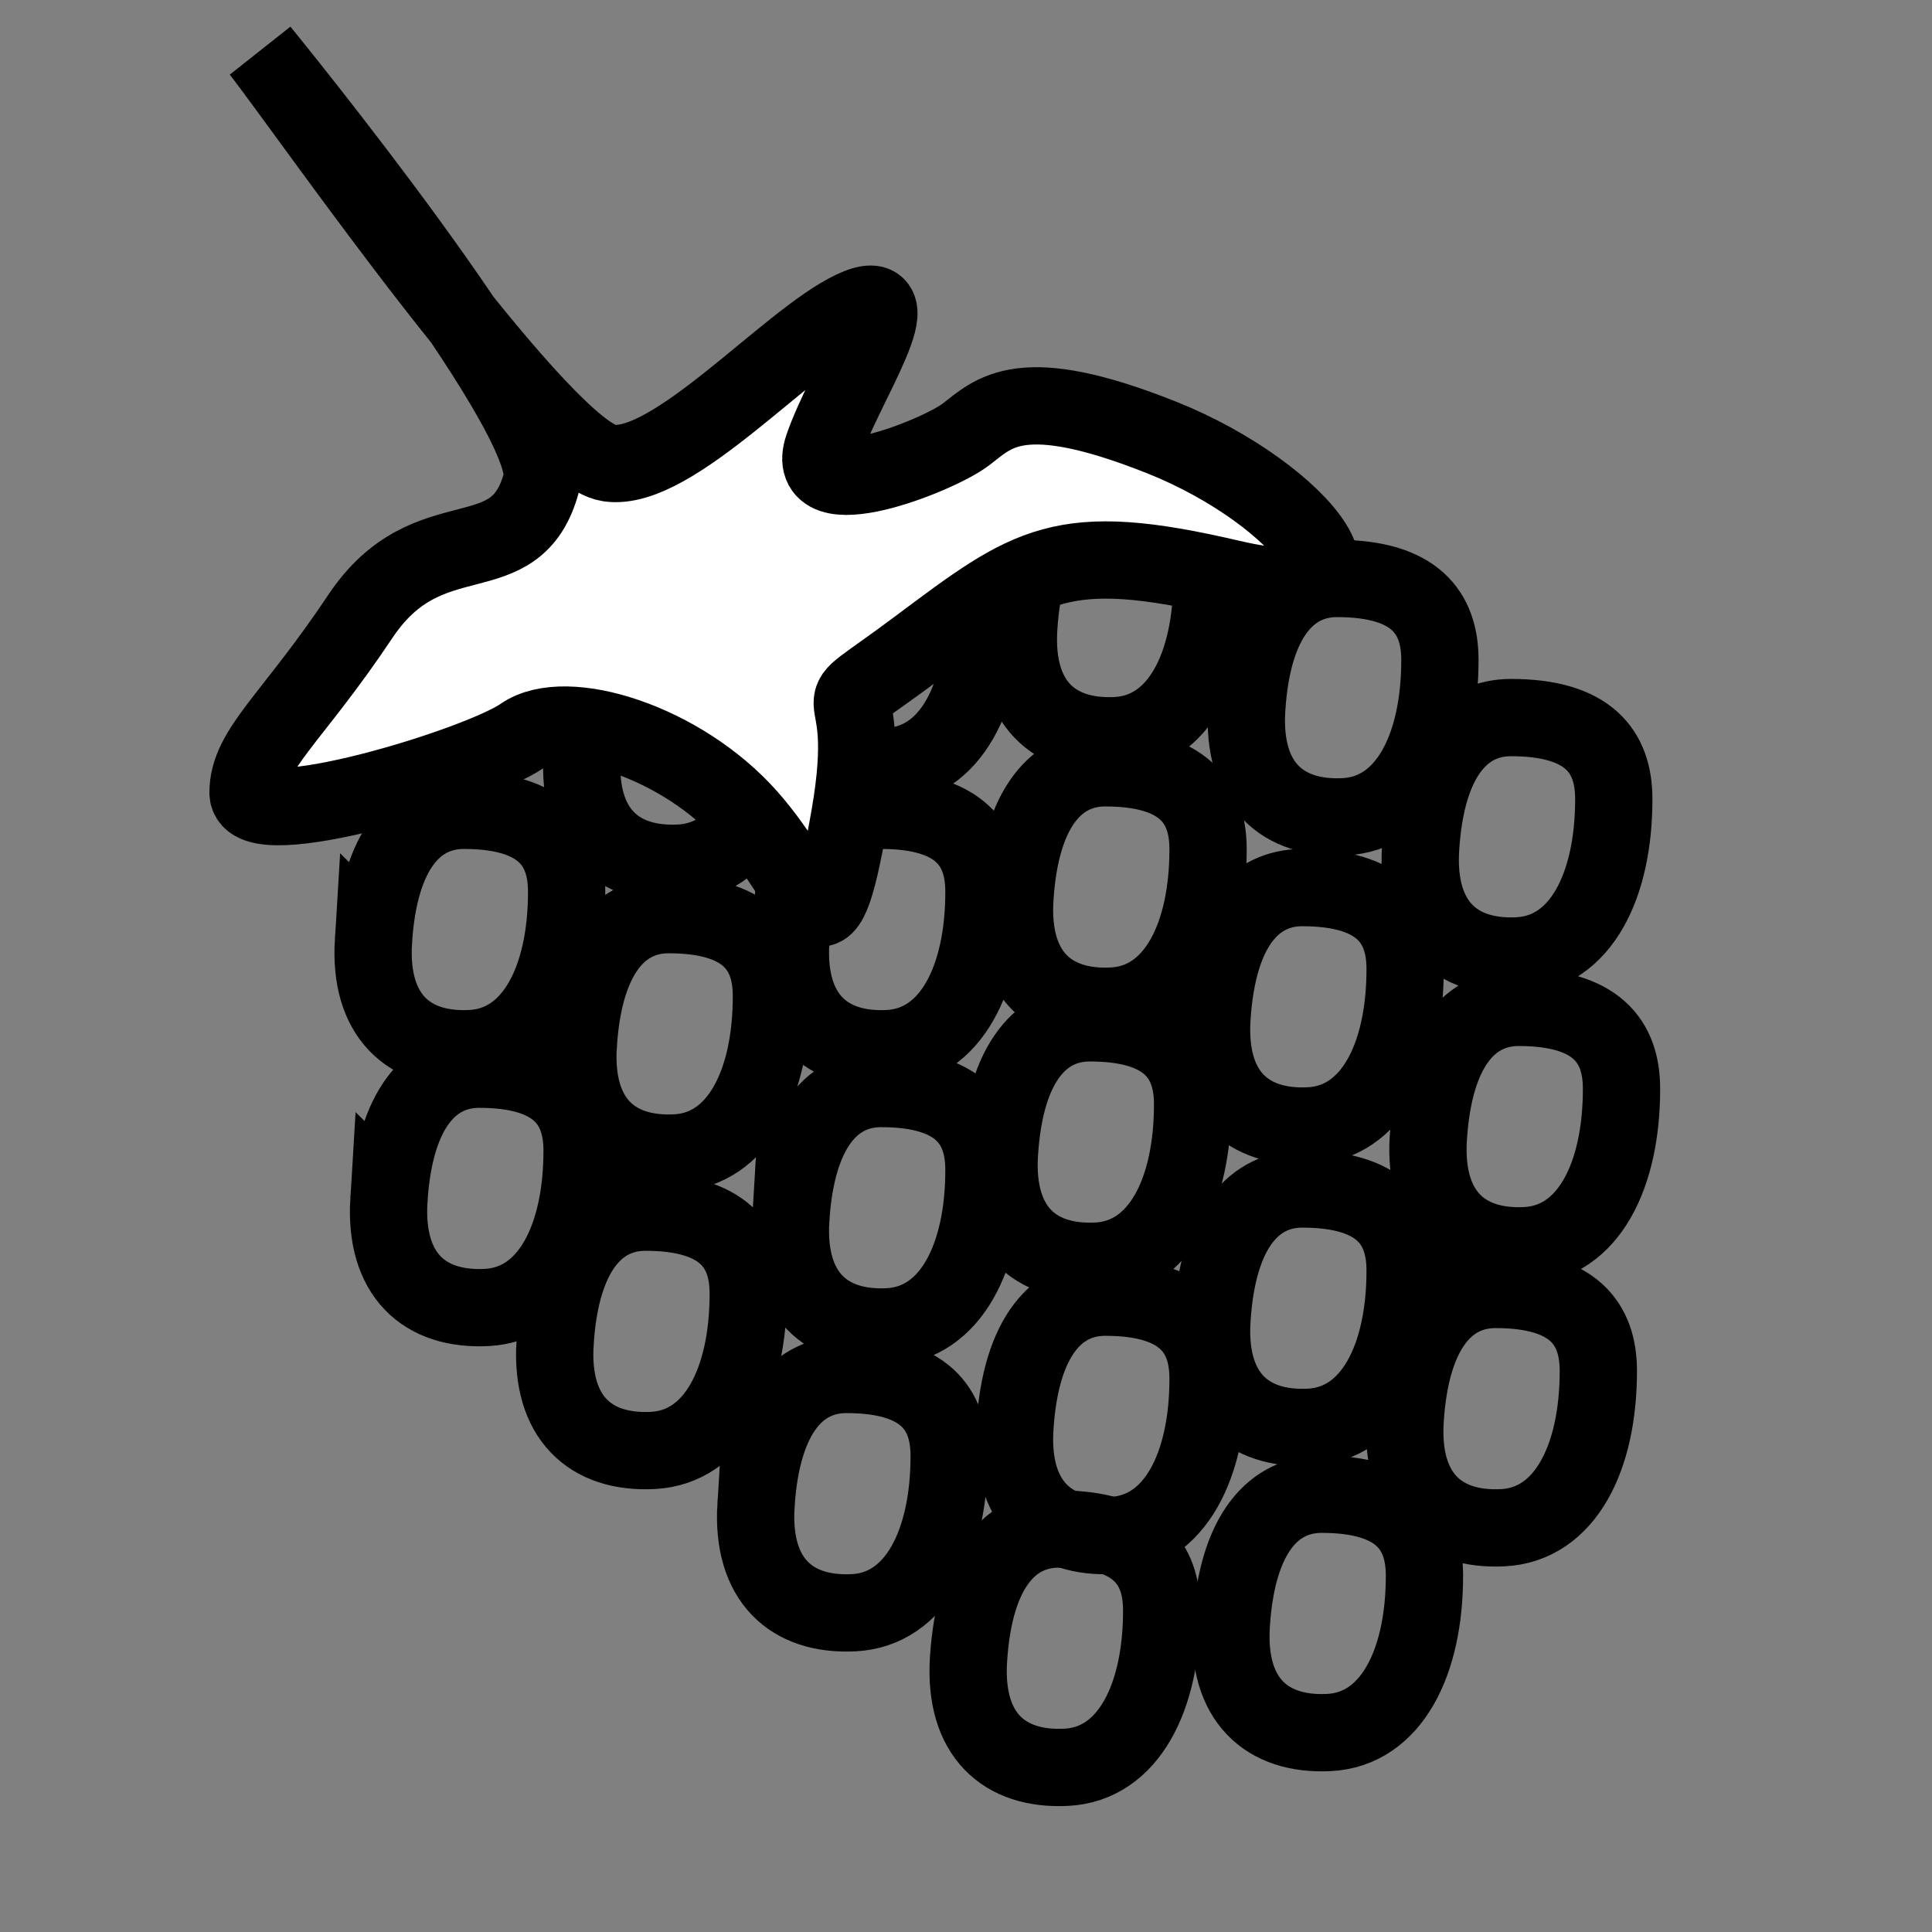
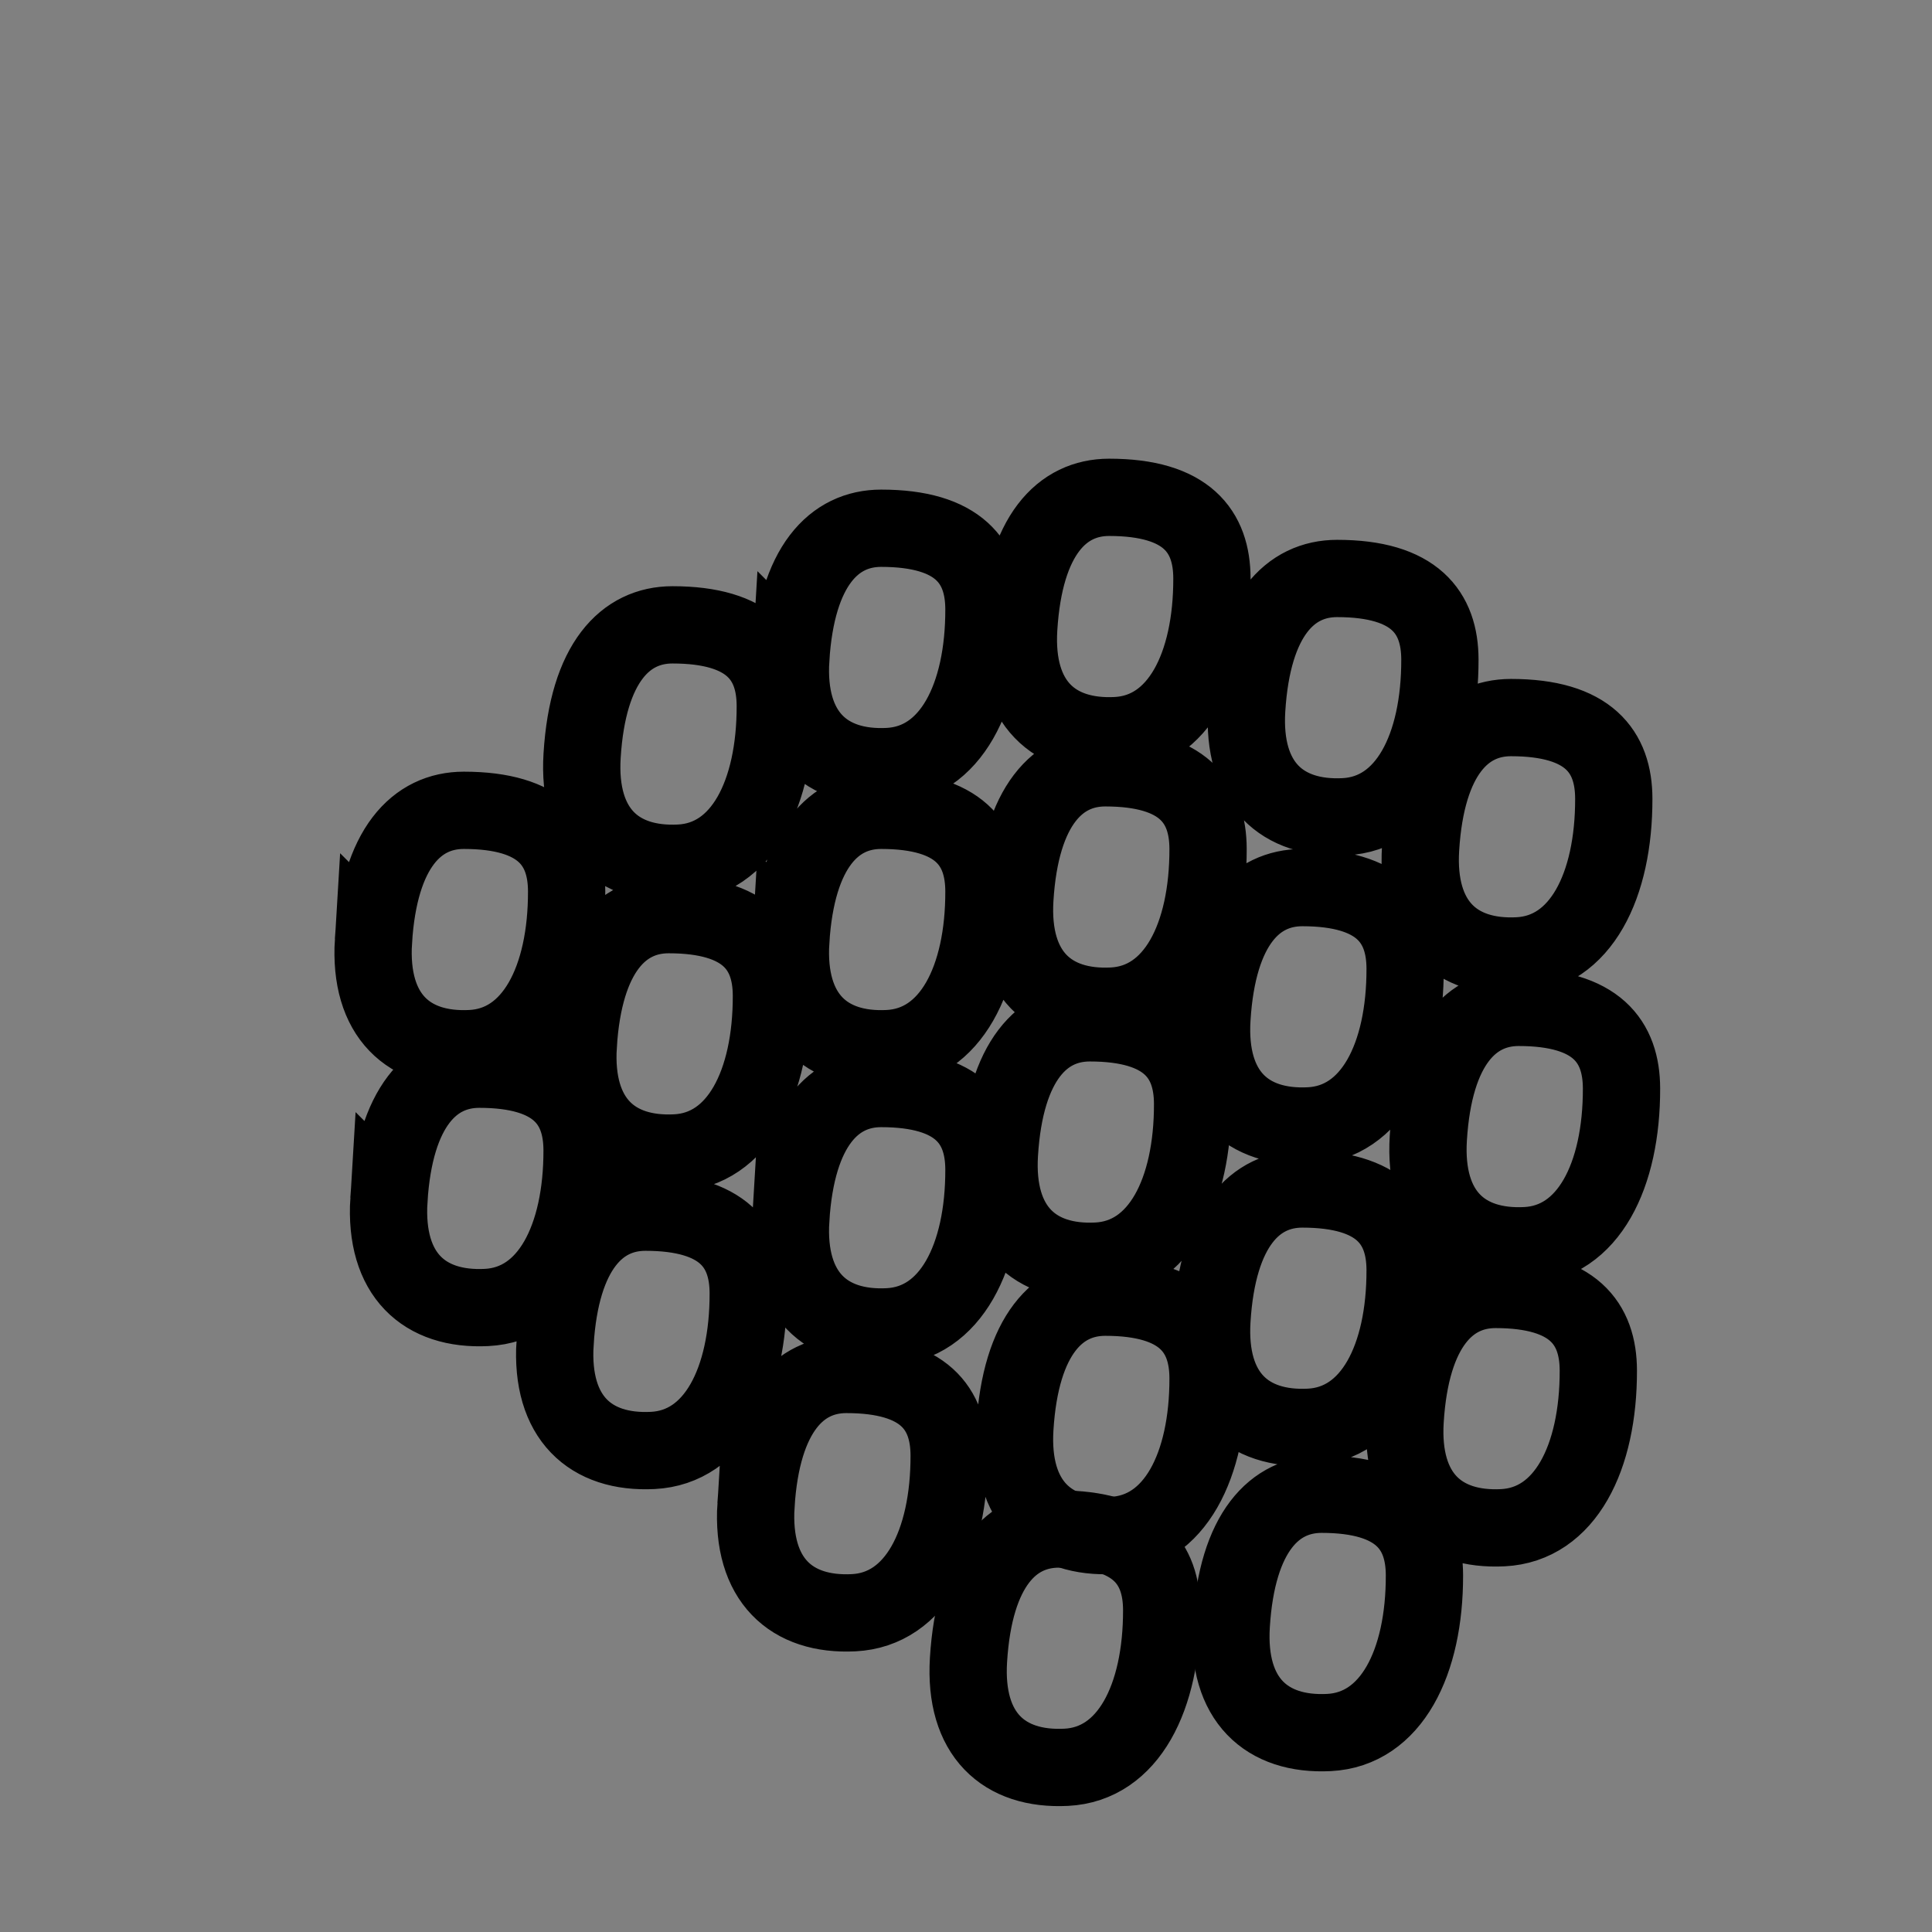
<svg xmlns="http://www.w3.org/2000/svg" width="500" height="500" xml:space="preserve">
  <rect width="100%" height="100%" fill="#808080" stroke="none" />
  <path fill="none" stroke="#000" stroke-width="20" stroke-miterlimit="10" d="M150.645 195.581c1.49-24.215 11.291-33.871 23.387-33.871 20.161 0 26.587 8.844 26.613 20.968.048 22.581-8.585 39.891-24.714 40.698s-26.475-8.472-25.286-27.795zM204.645 170.58c1.49-24.214 11.291-33.871 23.387-33.871 20.161 0 26.587 8.844 26.612 20.968.049 22.581-8.584 39.891-24.714 40.698-16.129.807-26.474-8.471-25.285-27.795zM263.645 162.58c1.49-24.214 11.291-33.871 23.388-33.871 20.161 0 26.587 8.844 26.612 20.968.049 22.581-8.584 39.891-24.714 40.698s-26.475-8.471-25.286-27.795zM96.645 243.58c1.49-24.214 11.291-33.871 23.387-33.871 20.161 0 26.587 8.844 26.612 20.968.049 22.581-8.584 39.891-24.714 40.698-16.129.807-26.474-8.471-25.285-27.795zM149.645 270.58c1.49-24.215 11.291-33.871 23.387-33.871 20.161 0 26.587 8.844 26.612 20.969.049 22.58-8.584 39.891-24.714 40.697-16.129.807-26.474-8.471-25.285-27.795zM204.645 243.58c1.49-24.214 11.291-33.871 23.387-33.871 20.161 0 26.587 8.844 26.612 20.968.049 22.581-8.584 39.891-24.714 40.698-16.129.807-26.474-8.471-25.285-27.795zM262.645 232.58c1.49-24.214 11.291-33.871 23.388-33.871 20.161 0 26.587 8.844 26.612 20.968.049 22.581-8.584 39.891-24.714 40.698s-26.475-8.471-25.286-27.795zM322.645 183.58c1.49-24.214 11.291-33.871 23.388-33.871 20.161 0 26.587 8.844 26.612 20.968.049 22.581-8.584 39.891-24.714 40.698s-26.475-8.471-25.286-27.795zM367.645 219.58c1.49-24.214 11.291-33.871 23.388-33.871 20.161 0 26.587 8.844 26.612 20.968.049 22.581-8.584 39.891-24.714 40.698s-26.475-8.471-25.286-27.795zM313.645 263.58c1.49-24.215 11.291-33.871 23.388-33.871 20.161 0 26.587 8.843 26.612 20.968.049 22.58-8.584 39.891-24.714 40.697s-26.475-8.47-25.286-27.794zM258.645 298.58c1.49-24.215 11.291-33.871 23.388-33.871 20.161 0 26.587 8.844 26.612 20.969.049 22.58-8.584 39.891-24.714 40.697s-26.475-8.471-25.286-27.795zM204.645 315.58c1.49-24.215 11.291-33.871 23.387-33.871 20.161 0 26.587 8.844 26.612 20.969.049 22.58-8.584 39.891-24.714 40.697-16.129.807-26.474-8.471-25.285-27.795zM100.645 310.58c1.49-24.215 11.291-33.871 23.387-33.871 20.161 0 26.587 8.844 26.612 20.969.049 22.58-8.584 39.891-24.714 40.697-16.129.807-26.474-8.471-25.285-27.795zM143.645 347.58c1.49-24.215 11.291-33.871 23.387-33.871 20.161 0 26.587 8.844 26.612 20.969.049 22.58-8.584 39.891-24.714 40.697-16.129.807-26.474-8.471-25.285-27.795zM195.645 389.58c1.49-24.215 11.291-33.871 23.387-33.871 20.161 0 26.587 8.844 26.612 20.969.049 22.58-8.584 39.891-24.714 40.697-16.129.807-26.474-8.471-25.285-27.795zM262.645 369.58c1.49-24.215 11.291-33.871 23.388-33.871 20.161 0 26.587 8.844 26.612 20.969.049 22.58-8.584 39.891-24.714 40.697s-26.475-8.471-25.286-27.795zM313.645 341.58c1.49-24.215 11.291-33.871 23.388-33.871 20.161 0 26.587 8.844 26.612 20.969.049 22.58-8.584 39.891-24.714 40.697s-26.475-8.471-25.286-27.795zM369.645 294.58c1.49-24.215 11.291-33.871 23.388-33.871 20.161 0 26.587 8.844 26.612 20.969.049 22.58-8.584 39.891-24.714 40.697s-26.475-8.471-25.286-27.795zM363.645 367.58c1.49-24.215 11.291-33.871 23.388-33.871 20.161 0 26.587 8.844 26.612 20.969.049 22.58-8.584 39.891-24.714 40.697s-26.475-8.471-25.286-27.795zM318.645 420.58c1.49-24.215 11.291-33.871 23.388-33.871 20.161 0 26.587 8.844 26.612 20.969.049 22.58-8.584 39.891-24.714 40.697s-26.475-8.471-25.286-27.795z" />
  <path fill="none" stroke="#000" stroke-width="20" stroke-miterlimit="10" d="M250.645 429.58c1.49-24.215 11.291-33.871 23.388-33.871 20.161 0 26.587 8.844 26.612 20.969.049 22.58-8.584 39.891-24.714 40.697s-26.475-8.471-25.286-27.795z" />
-   <path fill="#FFF" stroke="#000" stroke-width="20" stroke-miterlimit="10" d="M67.419 13.226s77.242 94.47 72.742 111.484c-6.613 25-29.193 8.244-46.936 34.857s-29.032 34.304-29.032 45.595 59.705-6.895 70.981-14.738 41.146 1.456 58.47 21 18.968 41.484 26.226 0-11.318-22.168 17.71-43.857 36.942-28.147 80.971-17.857 18.544-21.968-17.907-36.484-43.304-6.452-50.645-.806-42.509 19.387-36.98 3.258 24.468-43.581 7.579-35.516-46.498 42.097-63 39.678S82.843 33.387 67.419 13.226z" />
</svg>